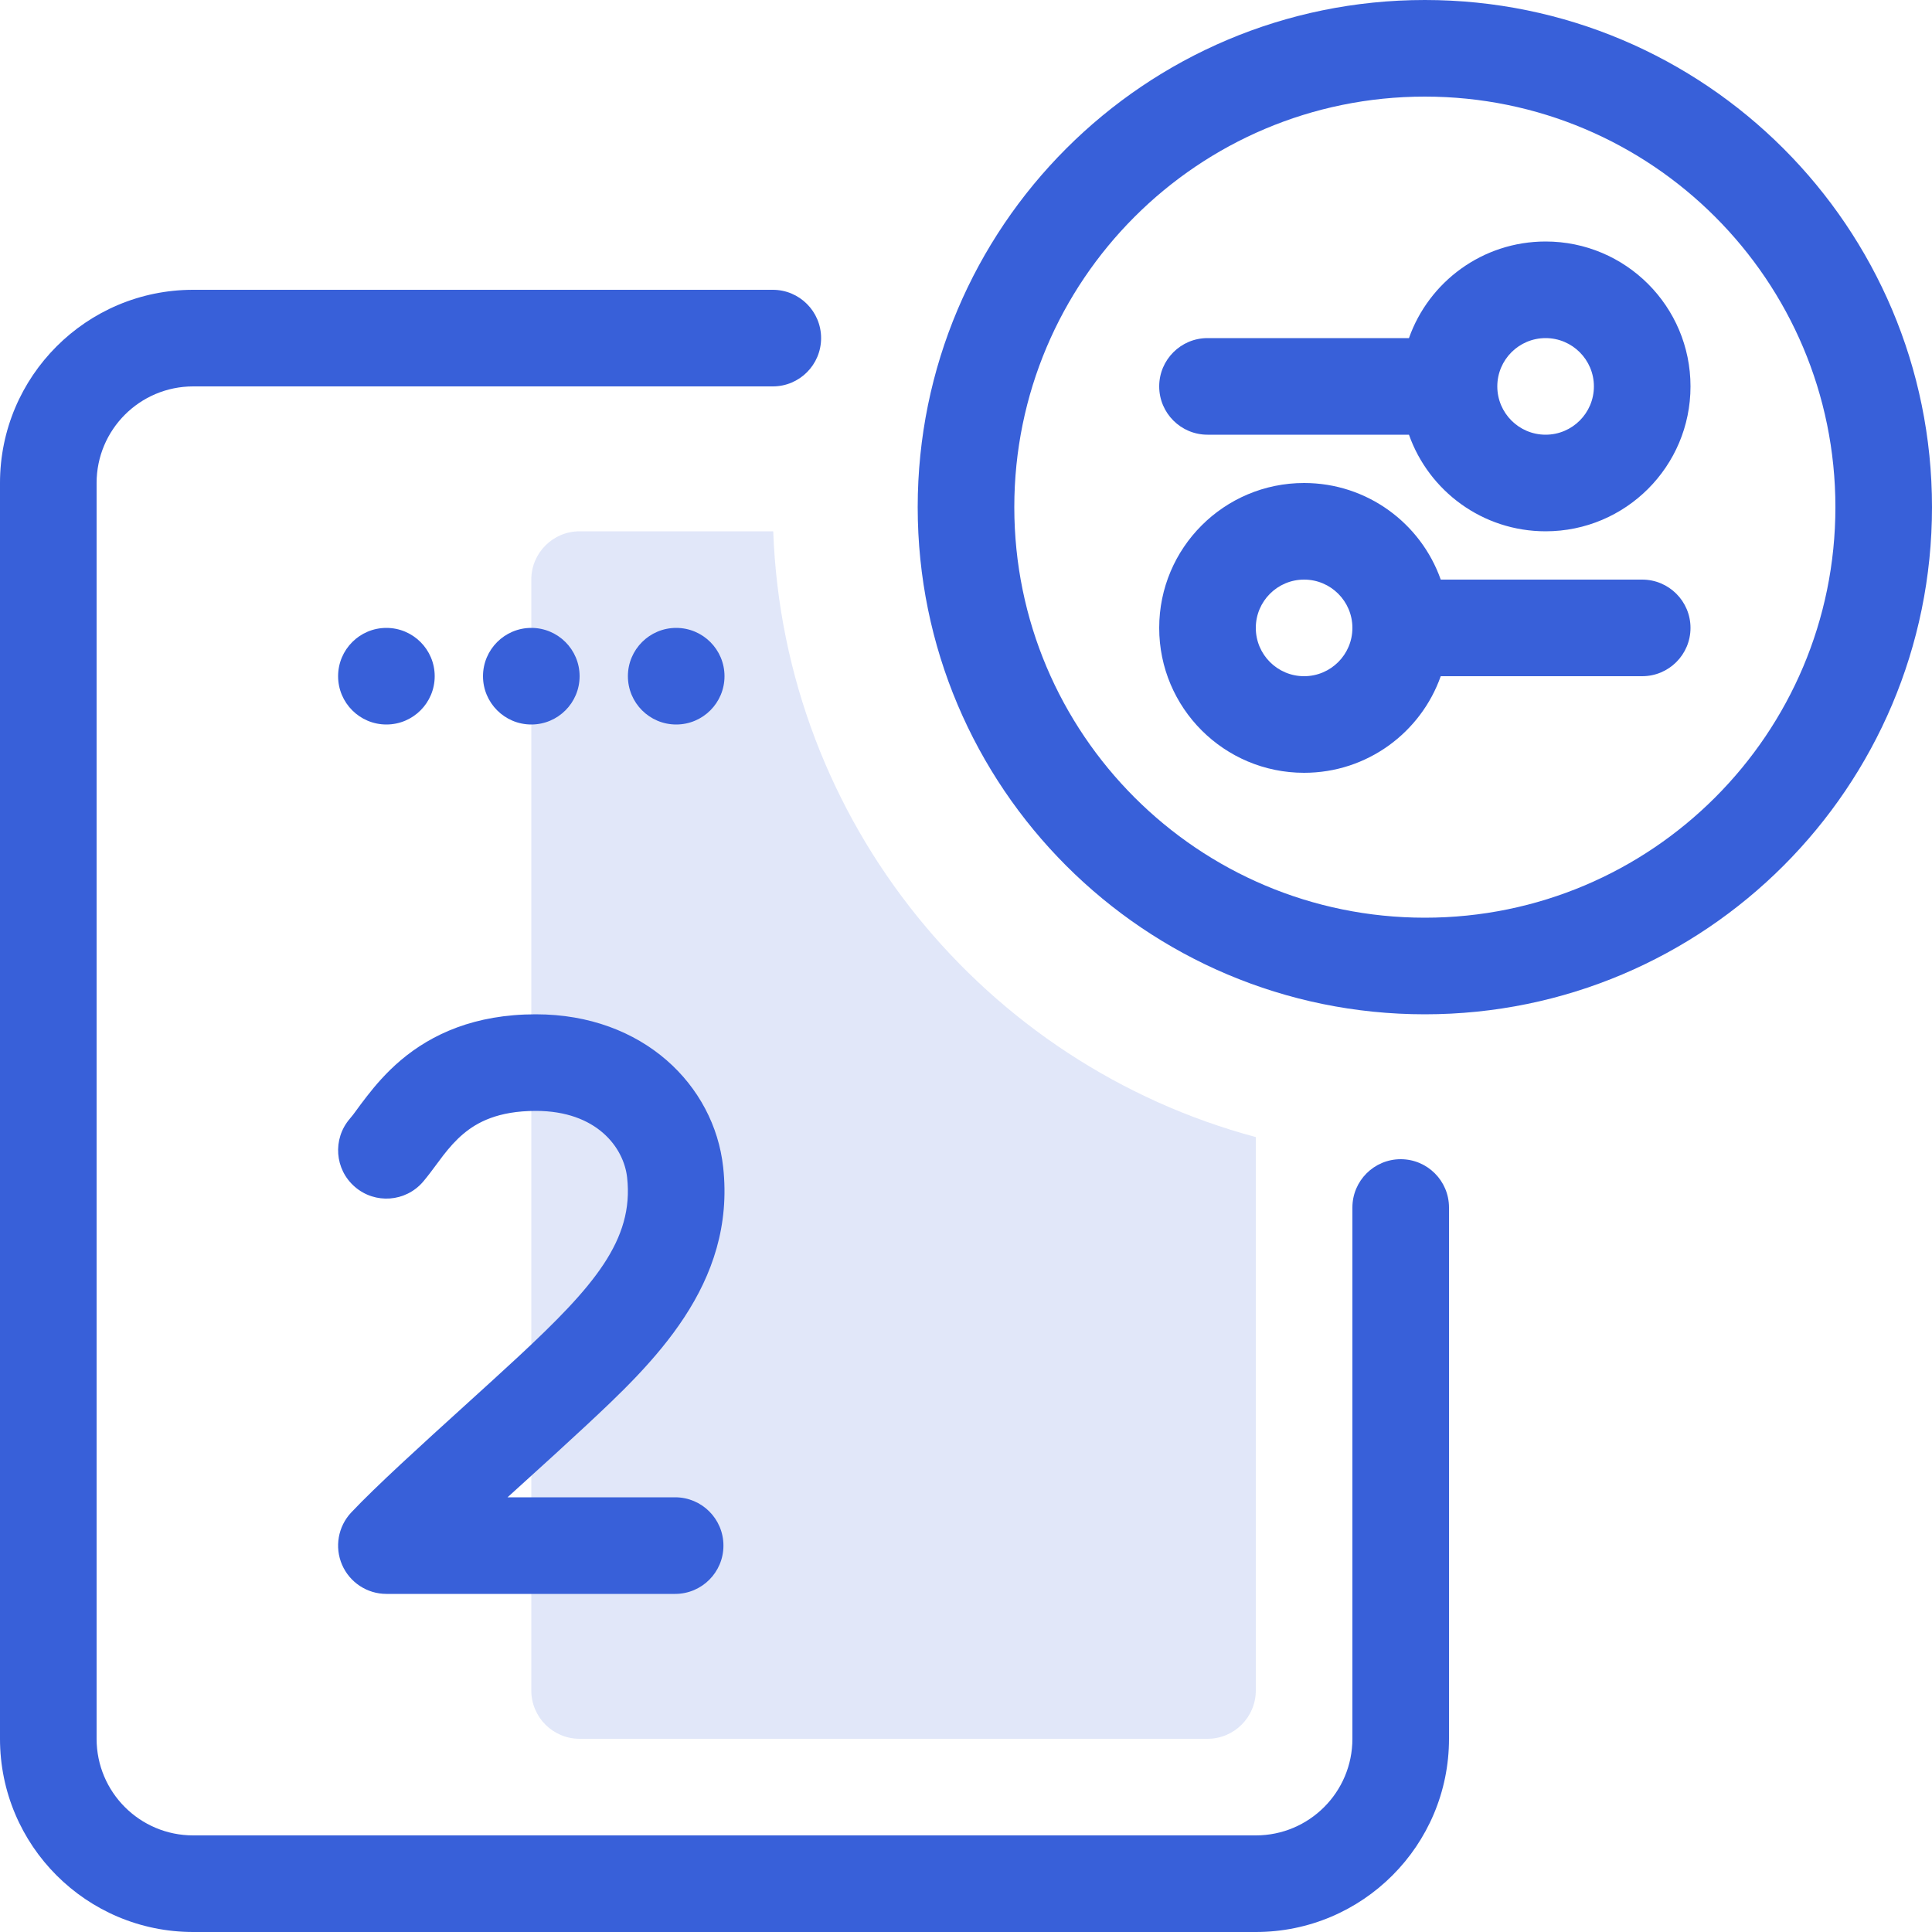
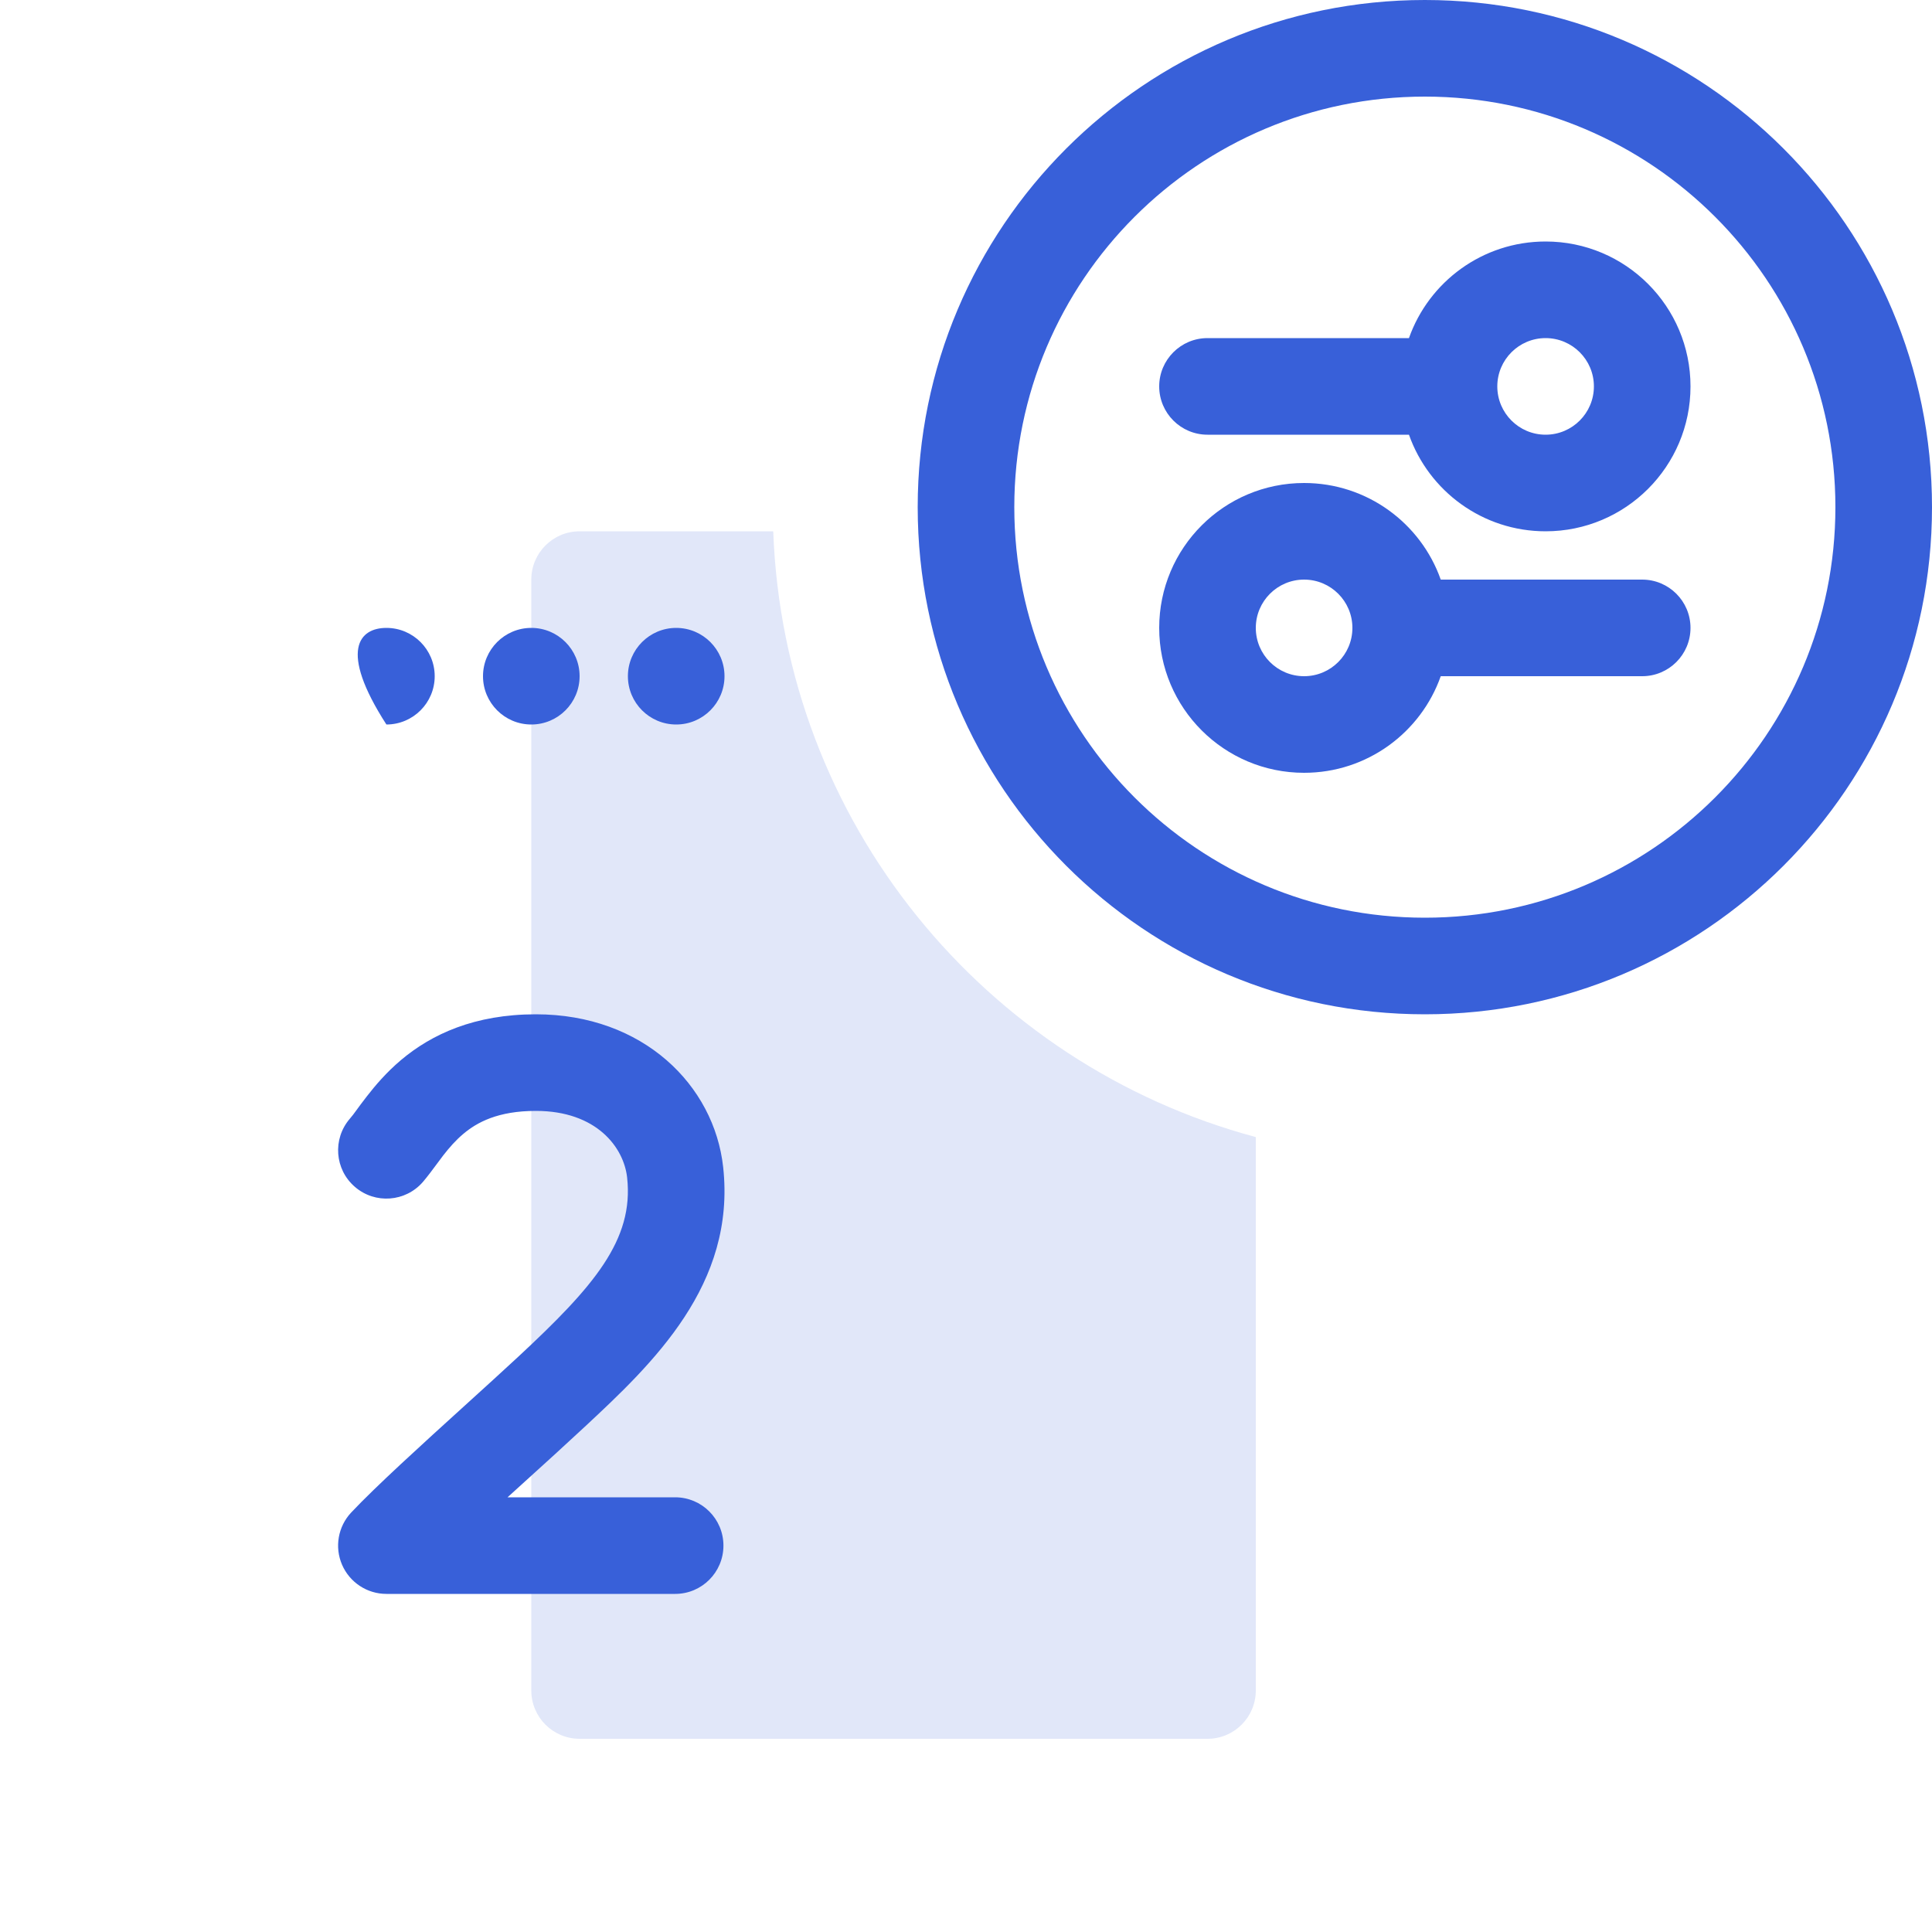
<svg xmlns="http://www.w3.org/2000/svg" width="40" height="40" viewBox="0 0 40 40" fill="none">
  <g clip-path="url(#clip0)">
    <path fill-rule="evenodd" clip-rule="evenodd" d="M29.171 9C29.582 10.165 30.694 11 32 11C33.657 11 35 9.657 35 8C35 6.343 33.657 5 32 5C30.694 5 29.582 5.835 29.171 7H25C24.448 7 24 7.448 24 8C24 8.552 24.448 9 25 9H29.171ZM31 8C31 7.448 31.448 7 32 7C32.552 7 33 7.448 33 8C33 8.552 32.552 9 32 9C31.448 9 31 8.552 31 8Z" fill="#3860D9" />
    <path fill-rule="evenodd" clip-rule="evenodd" d="M27 10C28.306 10 29.418 10.835 29.829 12H34C34.552 12 35 12.448 35 13C35 13.552 34.552 14 34 14H29.829C29.418 15.165 28.306 16 27 16C25.343 16 24 14.657 24 13C24 11.343 25.343 10 27 10ZM27 12C27.552 12 28 12.448 28 13C28 13.552 27.552 14 27 14C26.448 14 26 13.552 26 13C26 12.448 26.448 12 27 12Z" fill="#3860D9" />
    <path fill-rule="evenodd" clip-rule="evenodd" d="M19 10.5C19 4.701 23.701 -0 29.5 -0C35.299 -0 40 4.701 40 10.5C40 16.299 35.299 21 29.5 21C23.701 21 19 16.299 19 10.5ZM29.5 2C24.806 2 21 5.805 21 10.5C21 15.194 24.806 19 29.5 19C34.194 19 38 15.194 38 10.5C38 5.805 34.194 2 29.5 2Z" fill="#3860D9" />
-     <path d="M2 10C2 8.896 2.895 8 4 8H16C16.552 8 17 7.553 17 7C17 6.448 16.552 6 16 6H4C1.791 6 0 7.791 0 10V36C0 38.209 1.791 40 4 40H26C28.209 40 30 38.209 30 36V25C30 24.448 29.552 24 29 24C28.448 24 28 24.448 28 25V36C28 37.105 27.105 38 26 38H4C2.895 38 2 37.105 2 36V10Z" fill="#3860D9" />
-     <path d="M8 13C8.552 13 9 13.448 9 14C9 14.552 8.552 15 8 15C7.448 15 7 14.552 7 14C7 13.448 7.448 13 8 13Z" fill="#3860D9" />
+     <path d="M8 13C8.552 13 9 13.448 9 14C9 14.552 8.552 15 8 15C7 13.448 7.448 13 8 13Z" fill="#3860D9" />
    <path d="M12 14C12 13.448 11.552 13 11 13C10.448 13 10 13.448 10 14C10 14.552 10.448 15 11 15C11.552 15 12 14.552 12 14Z" fill="#3860D9" />
    <path d="M15 14C15 13.448 14.552 13 14 13C13.448 13 13 13.448 13 14C13 14.552 13.448 15 14 15C14.552 15 15 14.552 15 14Z" fill="#3860D9" />
    <path d="M8.758 24.468C8.845 24.367 8.968 24.202 9.064 24.072C9.108 24.013 9.147 23.96 9.174 23.925C9.303 23.759 9.435 23.608 9.591 23.477C9.875 23.237 10.309 23 11.094 23C12.355 23 12.916 23.759 12.984 24.38C13.127 25.672 12.295 26.634 10.735 28.085C10.41 28.387 10.023 28.738 9.621 29.103C8.736 29.906 7.781 30.773 7.271 31.315C6.998 31.606 6.924 32.031 7.082 32.397C7.241 32.763 7.601 33 8 33L13.978 33C14.531 33 14.978 32.552 14.978 32C14.978 31.447 14.53 31 13.978 31L10.508 31C10.626 30.892 10.746 30.784 10.866 30.675C11.29 30.291 11.716 29.904 12.097 29.549C13.523 28.223 15.24 26.594 14.972 24.161C14.786 22.473 13.319 21 11.094 21C9.828 21 8.939 21.41 8.301 21.948C7.996 22.206 7.767 22.477 7.594 22.7C7.49 22.833 7.428 22.919 7.38 22.985C7.328 23.056 7.293 23.105 7.242 23.163C6.882 23.582 6.929 24.213 7.348 24.573C7.766 24.934 8.397 24.887 8.758 24.468Z" fill="#3860D9" />
    <path opacity="0.15" d="M26 23.542C20.395 22.041 16.228 17.024 16.009 11H12C11.448 11 11 11.448 11 12V35C11 35.552 11.448 36 12 36H25C25.552 36 26 35.552 26 35V23.542Z" fill="#3860D9" />
  </g>
  <defs>
    <clipPath id="clip0">
      <rect width="40" height="40" fill="white" transform="translate(0 0)" />
    </clipPath>
  </defs>
</svg>